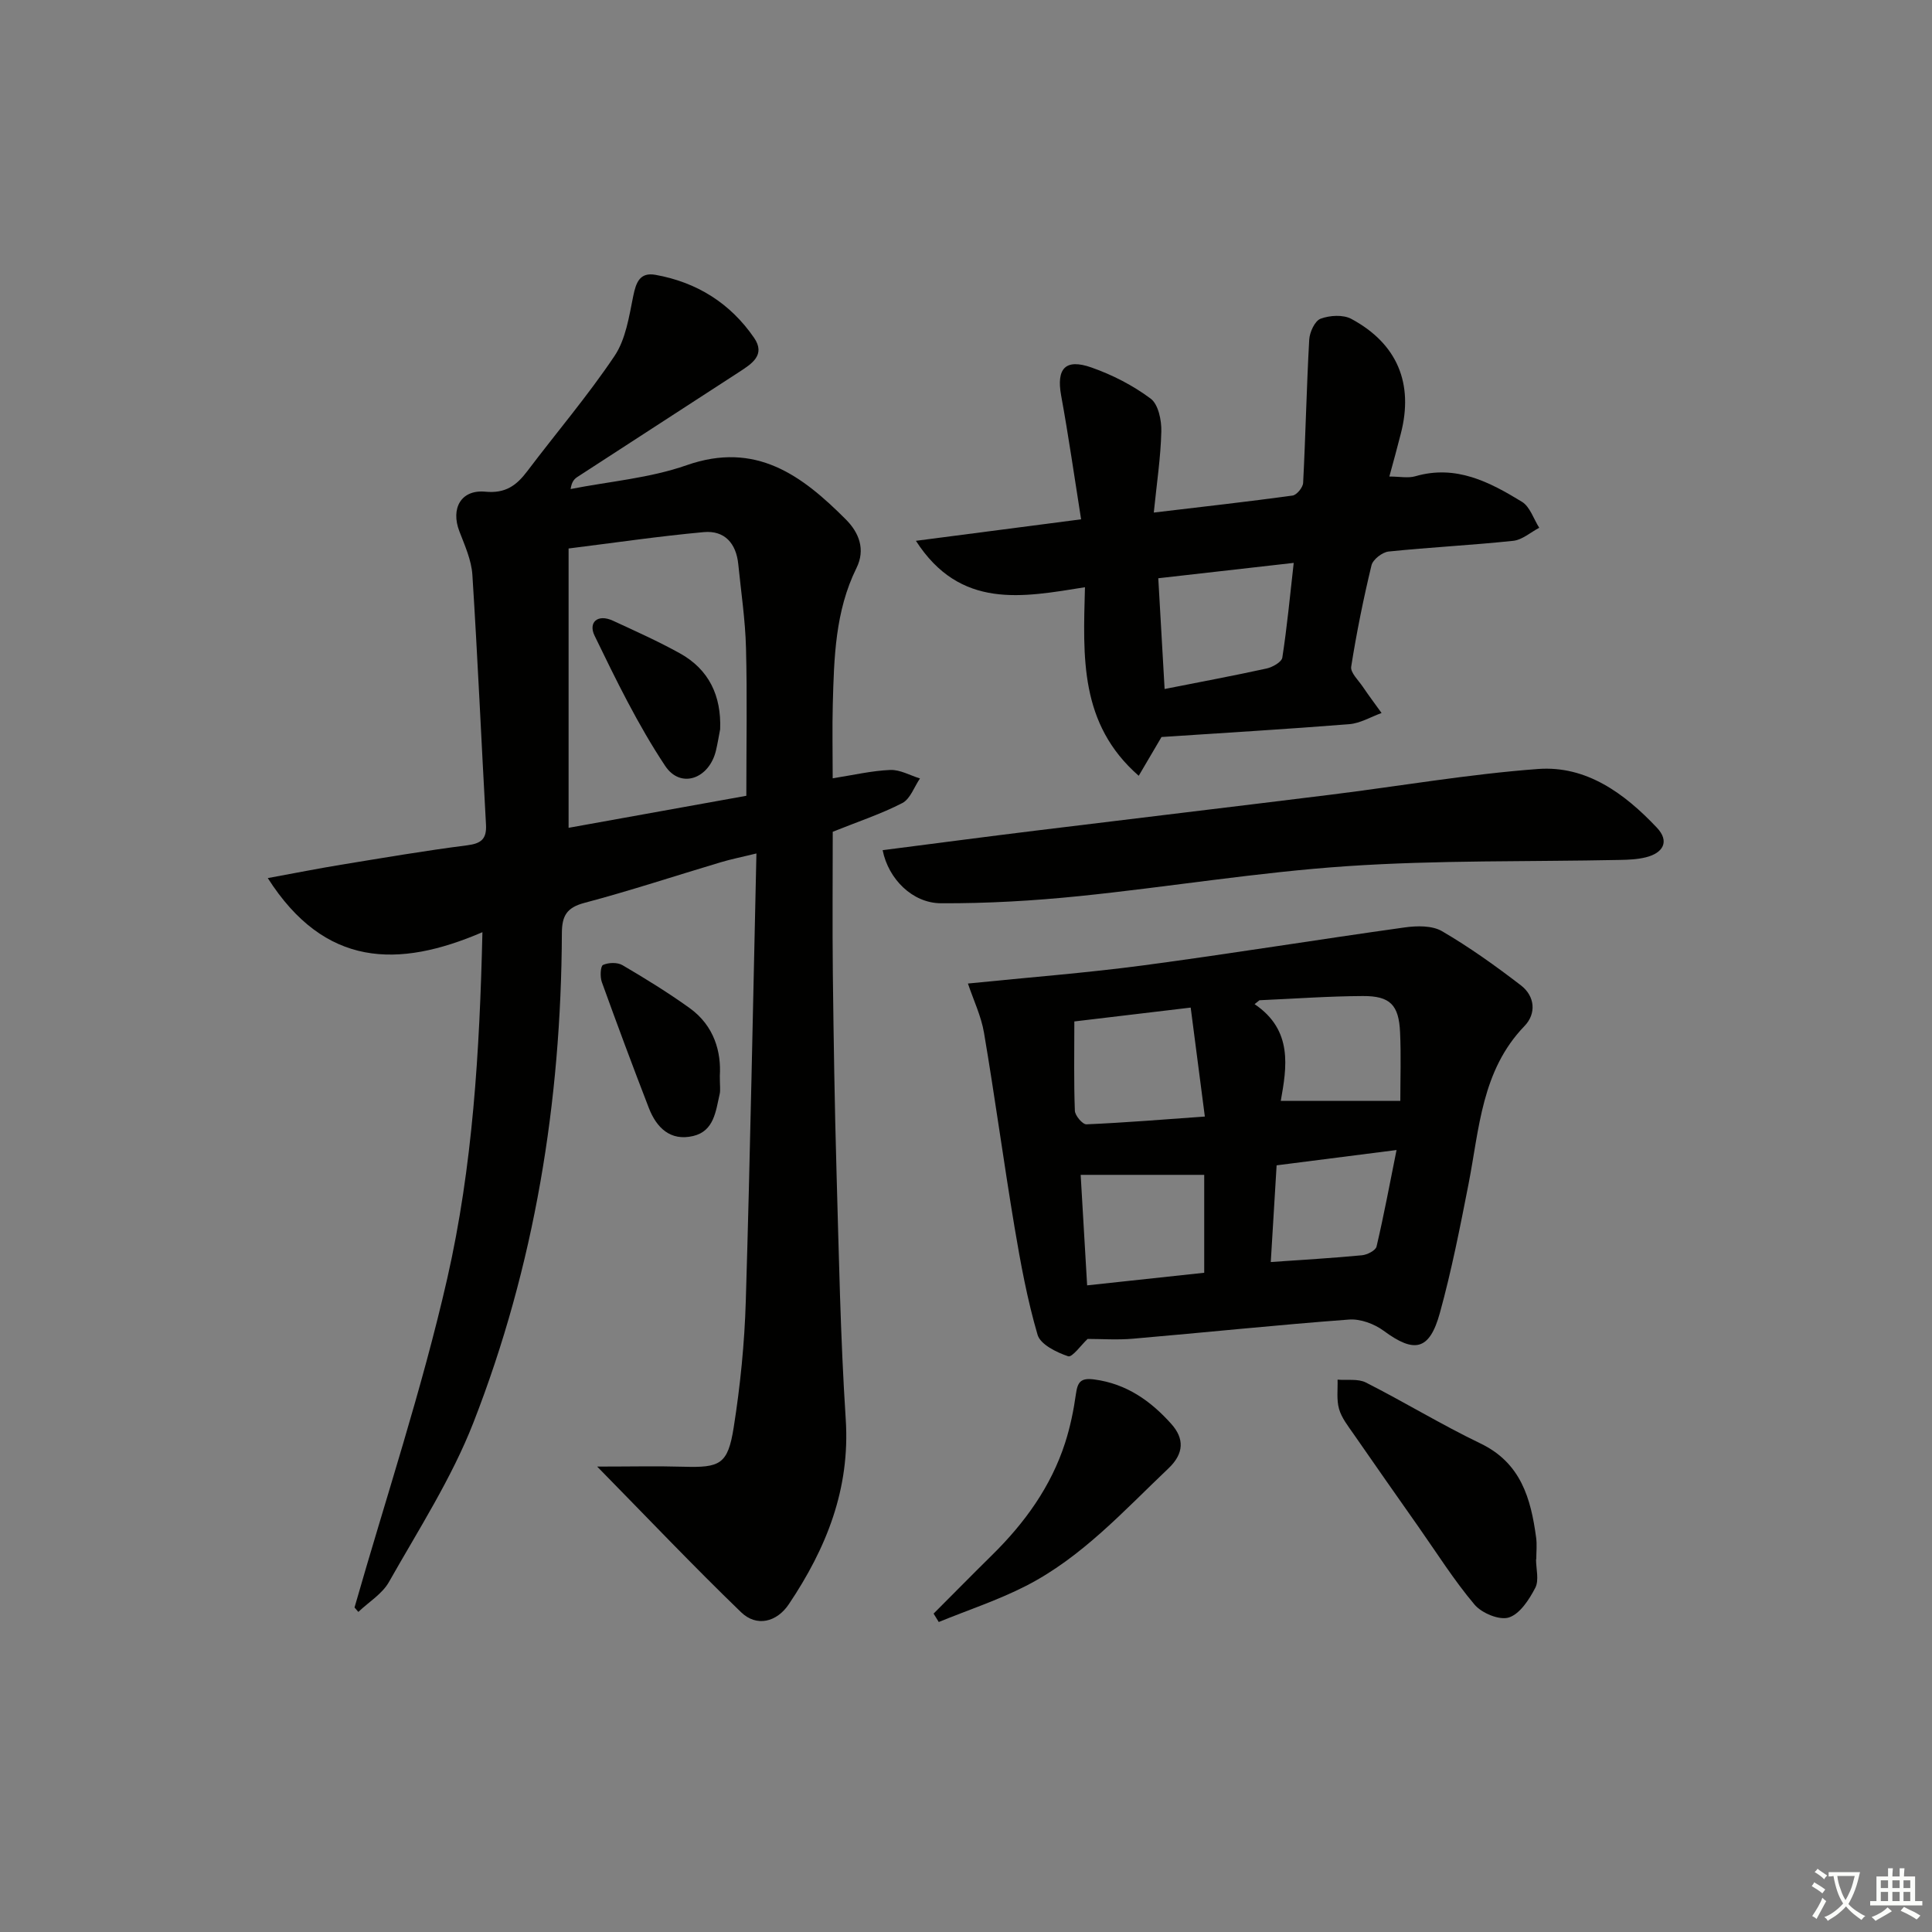
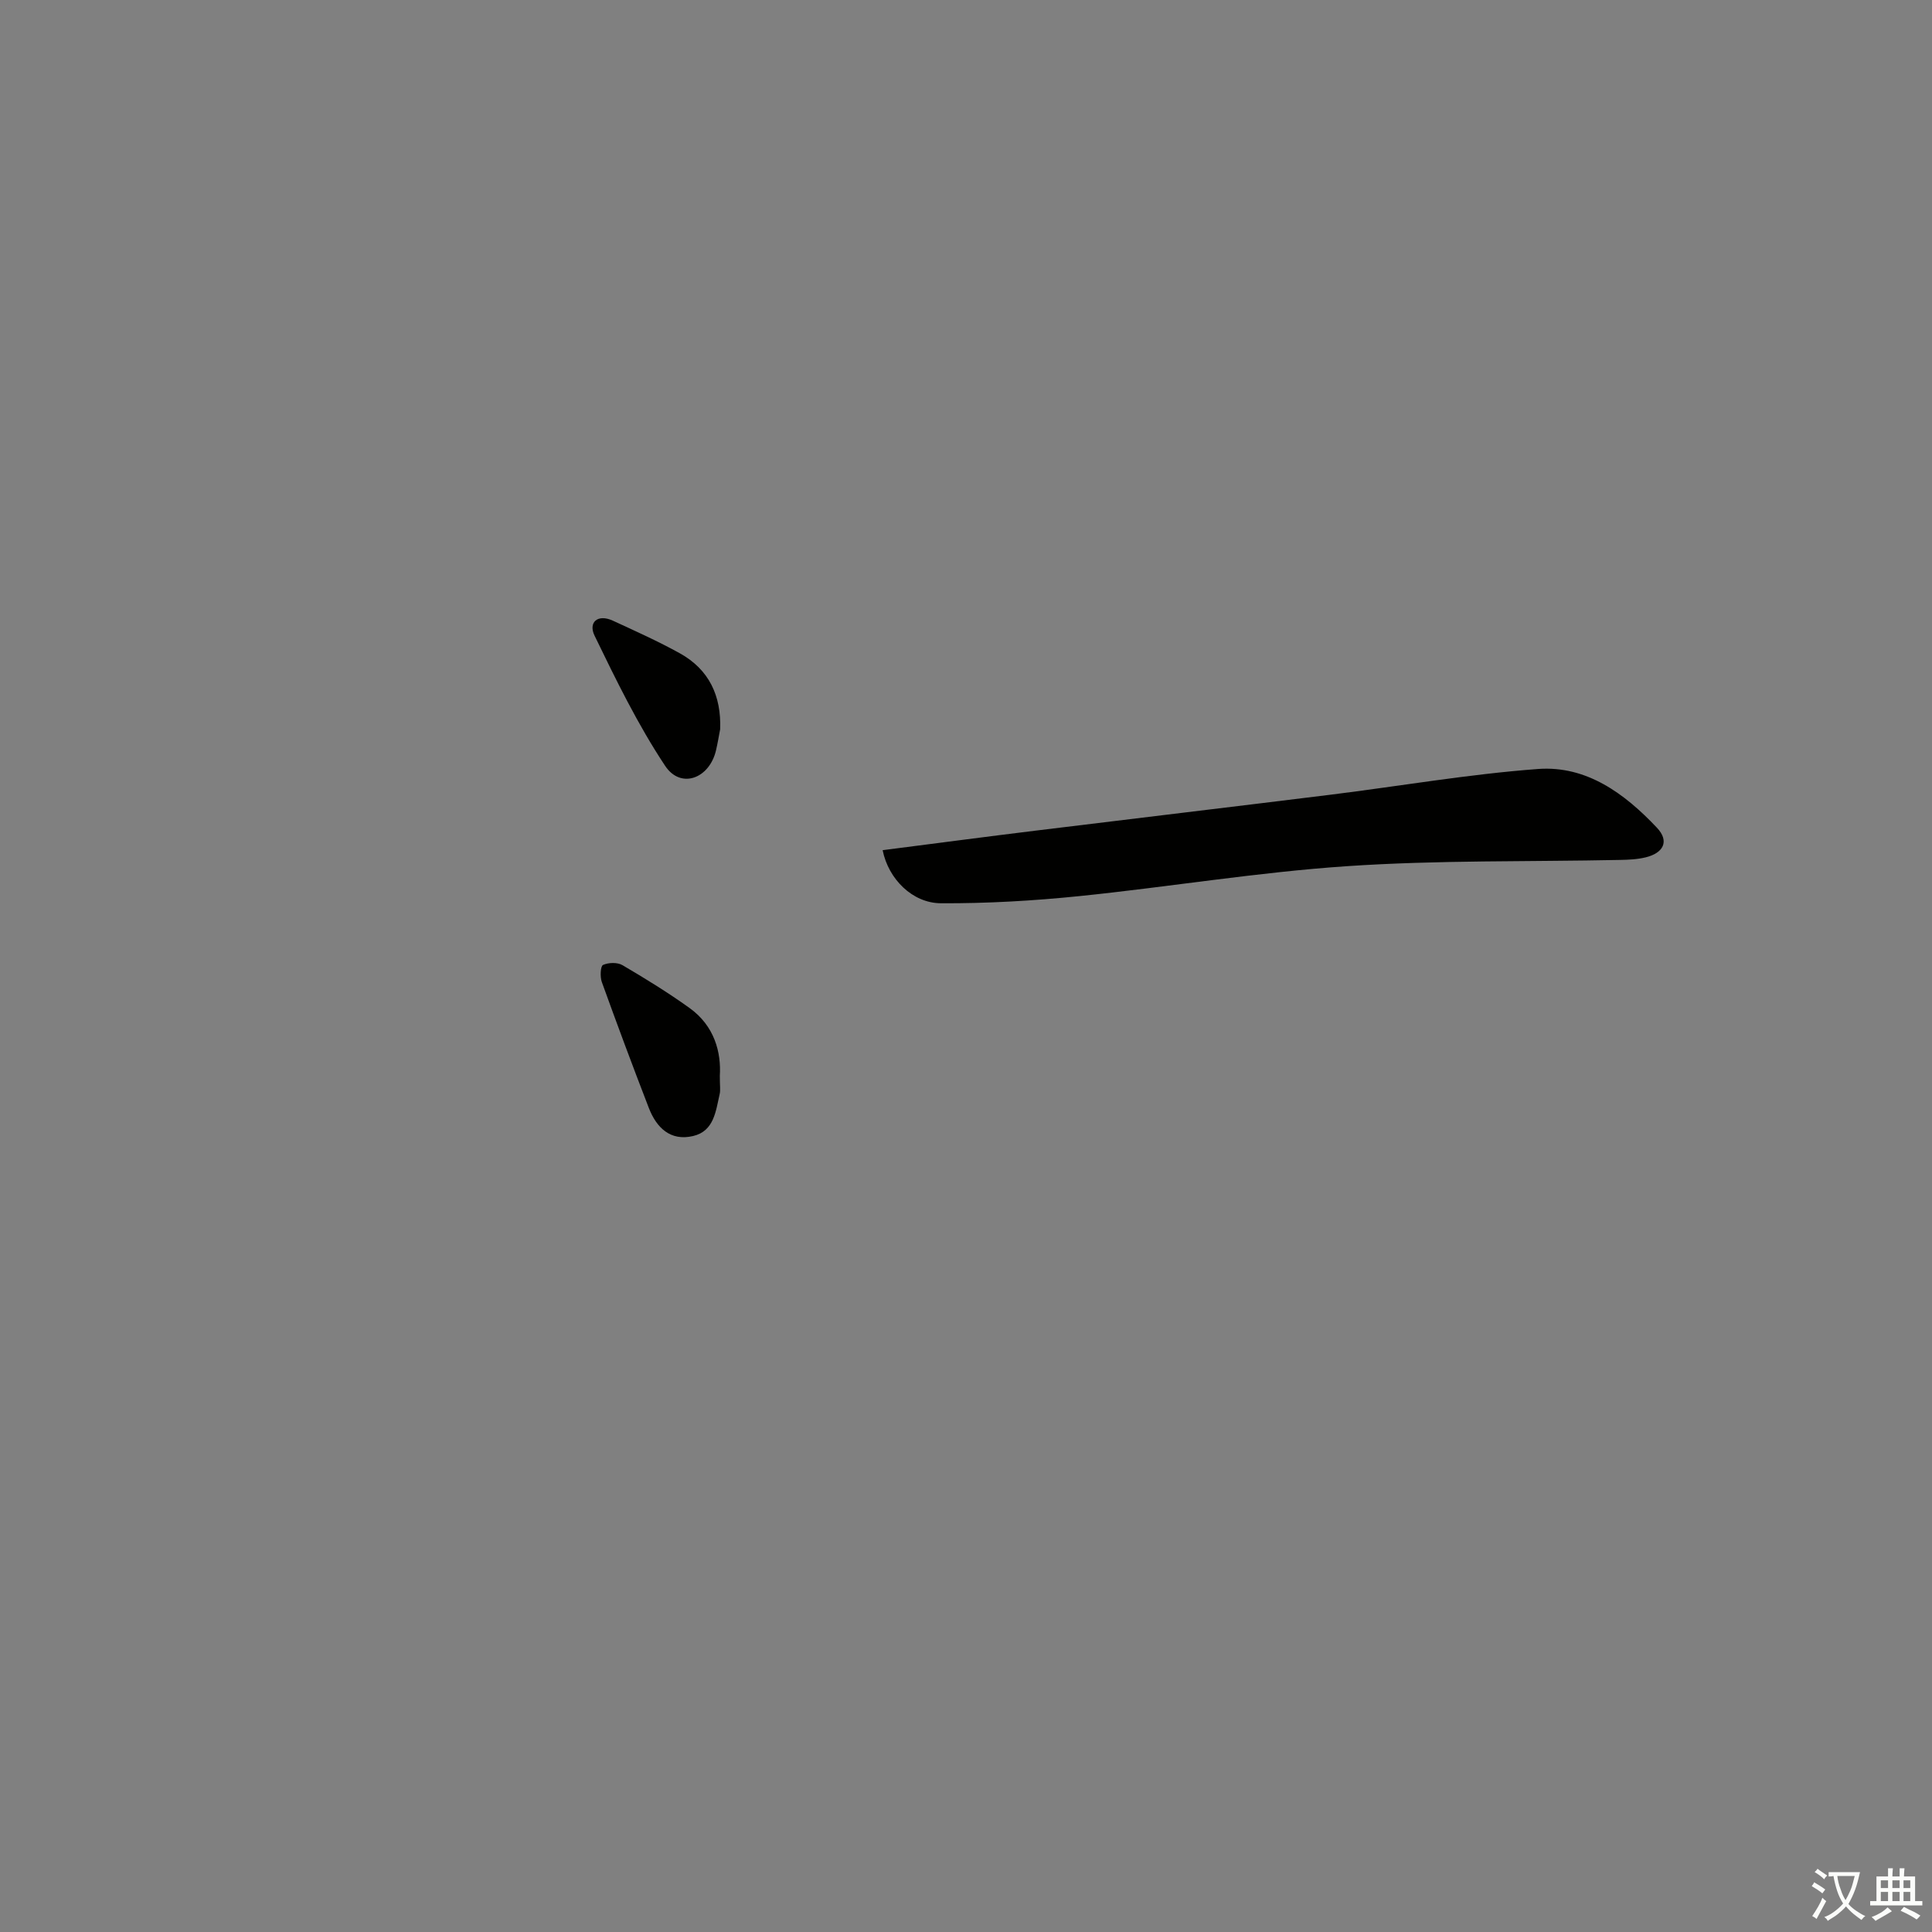
<svg xmlns="http://www.w3.org/2000/svg" enable-background="new 0 0 400 400" viewBox="0 0 400 400">
  <rect x="0" y="0" width="400" height="400" fill="#808080" stroke="none" />
  <path d="m377.9 391.2c-.2.3-.4.5-.6.8-.7-.6-1.4-1-2.2-1.5.2-.3.4-.5.5-.8.6.4 1.4.8 2.3 1.5zm-1.8 6.1c-.2-.2-.5-.4-.9-.6.4-.6.8-1.2 1.2-1.9s.7-1.3.9-1.9c.3.3.5.5.8.7-.7 1.3-1.4 2.6-2 3.7zm2.2-9c-.3.3-.5.5-.6.8-.6-.6-1.3-1.1-2-1.5.3-.3.5-.5.6-.7.6.5 1.3.9 2 1.4zm.3.2v-.9h2 4.5c-.3 1.3-.6 2.5-1 3.6s-.9 2.1-1.4 3c.4.5 1 1 1.6 1.4s1.2.8 1.9 1.1c-.3.2-.5.4-.8.8-.4-.3-1-.7-1.6-1.2s-1.2-1.1-1.6-1.6c-.5.6-1.1 1.1-1.7 1.6s-1.4.9-2.1 1.4c-.1-.3-.3-.5-.7-.8.6-.2 1.2-.5 1.9-1s1.4-1.1 2-1.8c-.5-.8-.9-1.6-1.2-2.5s-.6-2-.8-3.2c-.4.1-.7.1-1 .1zm2.5 2.7c.3 1 .7 1.7 1 2.2.3-.5.6-1.1 1-2s.6-1.9.9-3h-3.2-.4c.1.9.3 1.8.7 2.8z" fill="#fbfcfa" />
  <path d="m396.5 388.5v1.5 3.6h1.5v.9c-.4 0-1 0-1.7 0h-7.9c-.5 0-.9 0-1.2 0v-.9h1.3v-3.5c0-.7 0-1.2 0-1.6h2.4c0-.8 0-1.4 0-1.7h1c0 .3-.1.8-.1 1.7h1.5c0-.8 0-1.4 0-1.7h1c0 .3-.1.9-.1 1.7zm-8.2 9.2c-.2-.3-.5-.5-.8-.8.8-.3 1.4-.6 1.9-.9s1-.7 1.4-1.1c.3.3.6.5.9.8-1.6 1-2.8 1.6-3.4 2zm2.6-6.8v-1.6h-1.5v1.6zm0 2.7v-1.9h-1.5v1.9zm2.4-2.7v-1.6h-1.5v1.6zm0 2.7v-1.9h-1.5v1.9zm.2 2 .7-.8c.4.2.9.5 1.6.8s1.3.7 1.8 1c-.3.3-.5.6-.8.8-.4-.3-1.5-1-3.3-1.8zm2-4.7v-1.6h-1.4v1.6zm0 2.7v-1.9h-1.4v1.9z" fill="#fbfcfa" />
  <g fill="#010100">
-     <path d="m73.4 332.81c6.49-22.69 13.97-45.15 19.2-68.12 5.26-23.14 6.71-46.93 7.28-71.69-17.46 7.51-32.64 7.29-44.44-11.2 5.88-1.08 10.5-2 15.14-2.76 8.69-1.42 17.37-2.91 26.09-4.02 2.94-.37 4.11-1.29 3.95-4.28-.96-17.25-1.72-34.51-2.82-51.74-.2-3.05-1.57-6.07-2.69-8.99-1.83-4.74.33-8.69 5.38-8.21 4.18.4 6.45-1.3 8.68-4.25 6.01-7.96 12.51-15.58 18.06-23.85 2.32-3.45 3.01-8.14 3.87-12.38.58-2.87 1.38-4.99 4.6-4.42 8.57 1.53 15.51 5.88 20.43 13.05 2.43 3.55-.49 5.37-3.1 7.07-11.16 7.23-22.31 14.46-33.46 21.71-.64.42-1.2.96-1.43 2.52 8.03-1.58 16.37-2.25 24.01-4.93 14.36-5.03 23.9 2.12 32.99 11.24 2.71 2.72 4.08 6.2 2.19 10.03-4.42 8.94-4.65 18.59-4.91 28.23-.13 4.81-.02 9.63-.02 15.32 4.27-.67 8.08-1.57 11.92-1.73 2.02-.08 4.1 1.13 6.15 1.76-1.19 1.74-2 4.23-3.65 5.09-4.39 2.27-9.14 3.83-14.41 5.95 0 9.44-.09 19.41.02 29.37.16 13.64.37 27.29.76 40.93.49 17.12.8 34.25 1.91 51.33.94 14.44-4.02 26.72-11.77 38.28-2.5 3.74-6.69 4.78-9.9 1.67-9.88-9.54-19.35-19.52-29.79-30.15 6.87 0 12.37-.13 17.85.03 7.59.22 9.2-.47 10.41-8.11 1.37-8.66 2.25-17.46 2.51-26.23.92-30.61 1.48-61.22 2.2-92.63-3.15.77-5.33 1.2-7.45 1.84-9.38 2.8-18.69 5.88-28.16 8.39-3.69.98-4.65 2.7-4.67 6.25-.14 34.87-5.63 68.88-18.33 101.39-4.5 11.51-11.35 22.13-17.47 32.96-1.39 2.47-4.19 4.15-6.34 6.2-.25-.31-.52-.61-.79-.92zm81.12-168.05c0-10.75.19-20.69-.07-30.63-.15-5.79-1.02-11.56-1.6-17.33-.43-4.3-2.83-7.03-7.15-6.63-9.18.84-18.31 2.18-27.98 3.39v57.83c12.5-2.25 25.02-4.51 36.8-6.63z" />
-     <path d="m225.18 277.21c-1.35 1.26-3.19 3.88-4.04 3.59-2.4-.81-5.73-2.44-6.32-4.44-2.13-7.27-3.51-14.79-4.77-22.28-2.24-13.39-4.05-26.85-6.32-40.24-.58-3.46-2.17-6.75-3.33-10.21 12.58-1.28 24.49-2.19 36.31-3.76 18.08-2.41 36.08-5.34 54.14-7.86 2.52-.35 5.65-.41 7.7.78 5.69 3.32 11.1 7.19 16.33 11.21 2.93 2.25 3.24 5.86.74 8.44-8.89 9.22-9.33 21.23-11.58 32.72-1.75 8.94-3.51 17.9-5.93 26.67-2.15 7.8-5.28 8.39-11.64 3.69-1.94-1.43-4.82-2.5-7.17-2.32-14.91 1.11-29.79 2.68-44.68 3.96-3.26.29-6.57.05-9.44.05zm24.27-46.04c-1.02-7.83-1.94-14.95-2.93-22.56-8.71 1.04-16.53 1.97-24.09 2.87 0 6.54-.12 12.52.11 18.49.04 1.01 1.6 2.84 2.39 2.81 7.91-.34 15.79-.99 24.52-1.61zm-24.37 34.95c8.54-.92 16.54-1.78 24.24-2.61 0-7.17 0-13.7 0-20.27-8.87 0-17.15 0-25.58 0 .42 7.04.86 14.61 1.34 22.88zm35.68-59.03c-.34.27-.67.54-1.01.81 8.02 5.41 6.64 13.14 5.42 20.03h24.75c0-4.6.17-9.42-.05-14.22-.26-5.66-2.06-7.52-7.71-7.49-7.13.03-14.27.56-21.4.87zm3.55 34.18c-.43 7.03-.81 13.39-1.21 20.02 6.73-.47 12.81-.82 18.87-1.4 1.1-.1 2.84-.99 3.03-1.81 1.52-6.46 2.73-12.99 4.14-19.98-8.87 1.13-16.69 2.13-24.83 3.17z" />
-     <path d="m287.65 98.66c2.14 0 3.88.38 5.39-.06 8.4-2.44 15.36 1.19 22.06 5.29 1.67 1.02 2.41 3.54 3.58 5.38-1.79.94-3.51 2.5-5.38 2.7-8.59.91-17.22 1.33-25.81 2.22-1.31.14-3.25 1.65-3.54 2.86-1.67 6.93-3.09 13.94-4.2 20.98-.19 1.23 1.49 2.8 2.4 4.15 1.25 1.85 2.59 3.63 3.89 5.44-2.22.8-4.39 2.12-6.66 2.31-12.9 1.03-25.81 1.79-38.9 2.66-1.39 2.36-2.93 4.99-4.72 8.03-12.29-10.75-11.51-24.57-11.13-39.04-12.95 2.07-25.81 4.66-35-9.61 11.33-1.47 22.13-2.88 34.2-4.45-1.39-8.75-2.59-17.21-4.13-25.62-1.01-5.56.83-7.73 6.26-5.82 4.34 1.52 8.6 3.71 12.27 6.45 1.59 1.18 2.27 4.49 2.21 6.8-.13 5.38-.95 10.74-1.56 16.79 10.34-1.23 19.55-2.26 28.73-3.52.87-.12 2.14-1.68 2.19-2.62.51-9.88.71-19.78 1.26-29.66.09-1.55 1.16-3.88 2.35-4.33 1.89-.71 4.66-.88 6.36.03 9.53 5.12 12.94 13.39 10.26 23.74-.72 2.86-1.51 5.71-2.38 8.9zm-46.53 43.99c7.27-1.44 14.21-2.73 21.1-4.24 1.24-.27 3.13-1.34 3.27-2.26.98-6.32 1.58-12.7 2.36-19.61-9.55 1.08-18.54 2.1-28.04 3.18.45 7.82.87 15.22 1.31 22.93z" />
    <path d="m182.74 176.02c10.83-1.39 21.34-2.78 31.87-4.07 20.28-2.49 40.56-4.9 60.84-7.41 14.33-1.78 28.61-4.26 42.99-5.33 10.04-.74 17.94 5.1 24.59 12.14 2.7 2.85 1.32 5.26-2.29 6.15-1.75.43-3.61.51-5.42.54-18.81.39-37.66.02-56.41 1.29-18.53 1.25-36.94 4.31-55.44 6.2-9.51.97-19.11 1.53-28.67 1.48-5.89-.03-10.87-5.02-12.06-10.99z" />
-     <path d="m318.02 322.82c0 2 .66 4.33-.15 5.91-1.26 2.43-3.18 5.41-5.47 6.15-1.95.63-5.62-.89-7.11-2.66-4.27-5.06-7.83-10.72-11.65-16.16-4.49-6.39-8.98-12.78-13.42-19.2-1.13-1.63-2.45-3.29-2.98-5.14-.55-1.9-.25-4.05-.31-6.08 1.97.17 4.22-.23 5.85.59 7.99 4.05 15.66 8.74 23.73 12.62 8.39 4.03 10.44 11.4 11.53 19.5.2 1.47.03 2.99.03 4.49-.03-.02-.04-.02-.05-.02z" />
-     <path d="m193.29 334.08c4.05-4.05 8.06-8.13 12.14-12.15 6.73-6.63 12.15-14.12 15.08-23.17 1.06-3.29 1.77-6.73 2.25-10.16.35-2.5 1.01-3.36 3.78-3 6.7.88 11.74 4.47 16 9.25 2.62 2.95 2.67 6.03-.61 9.15-9.28 8.81-17.94 18.42-29.51 24.34-5.78 2.96-12.03 5.01-18.06 7.48-.36-.58-.71-1.16-1.07-1.74z" />
    <path d="m149.03 222.76c0 2.09.16 2.96-.03 3.75-.81 3.54-1.16 7.67-5.49 8.69-4.71 1.11-7.59-1.71-9.18-5.82-3.35-8.66-6.59-17.36-9.74-26.09-.38-1.07-.27-3.27.26-3.51 1.13-.51 2.98-.57 4.03.05 4.73 2.77 9.41 5.66 13.86 8.85 5.21 3.72 6.6 9.24 6.29 14.08z" />
    <path d="m149.1 150.98c-.28 1.46-.52 2.93-.86 4.38-1.38 5.87-7.31 8.06-10.53 3.2-5.64-8.49-10.16-17.77-14.62-26.97-1.31-2.71.61-4.55 3.81-3.08 4.66 2.15 9.36 4.26 13.84 6.74 6.07 3.36 8.62 8.83 8.36 15.73z" />
  </g>
</svg>